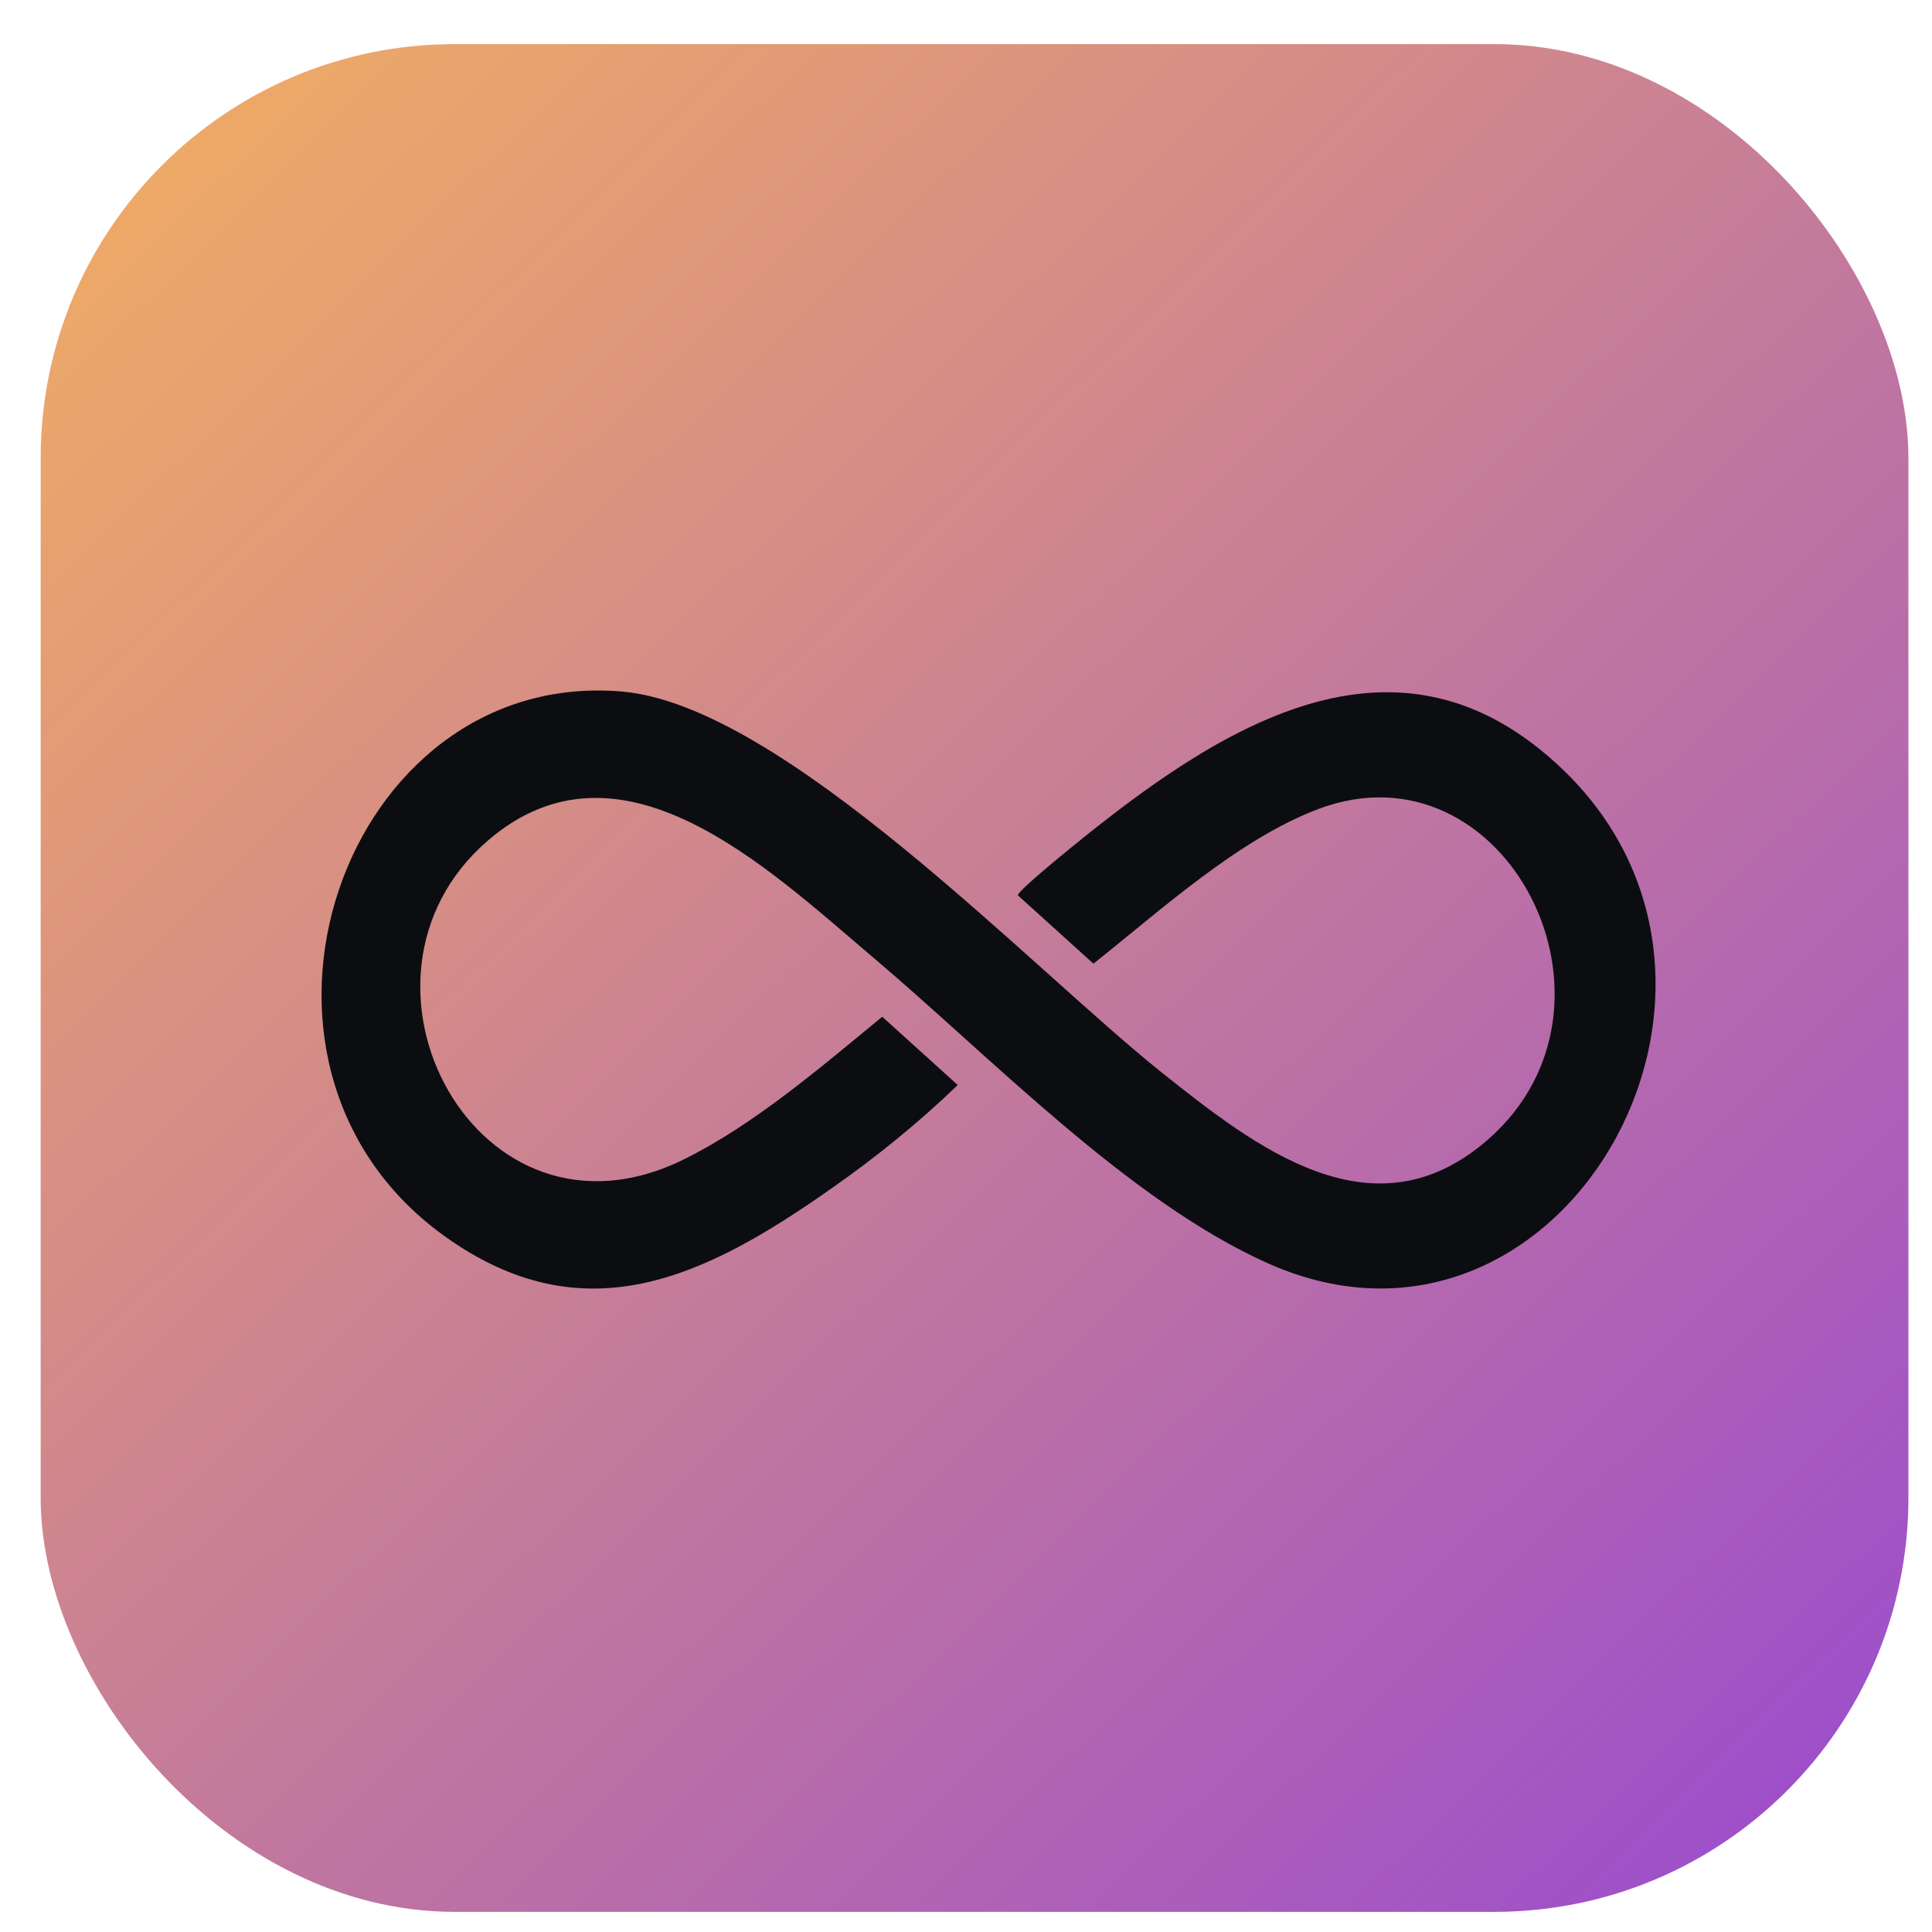
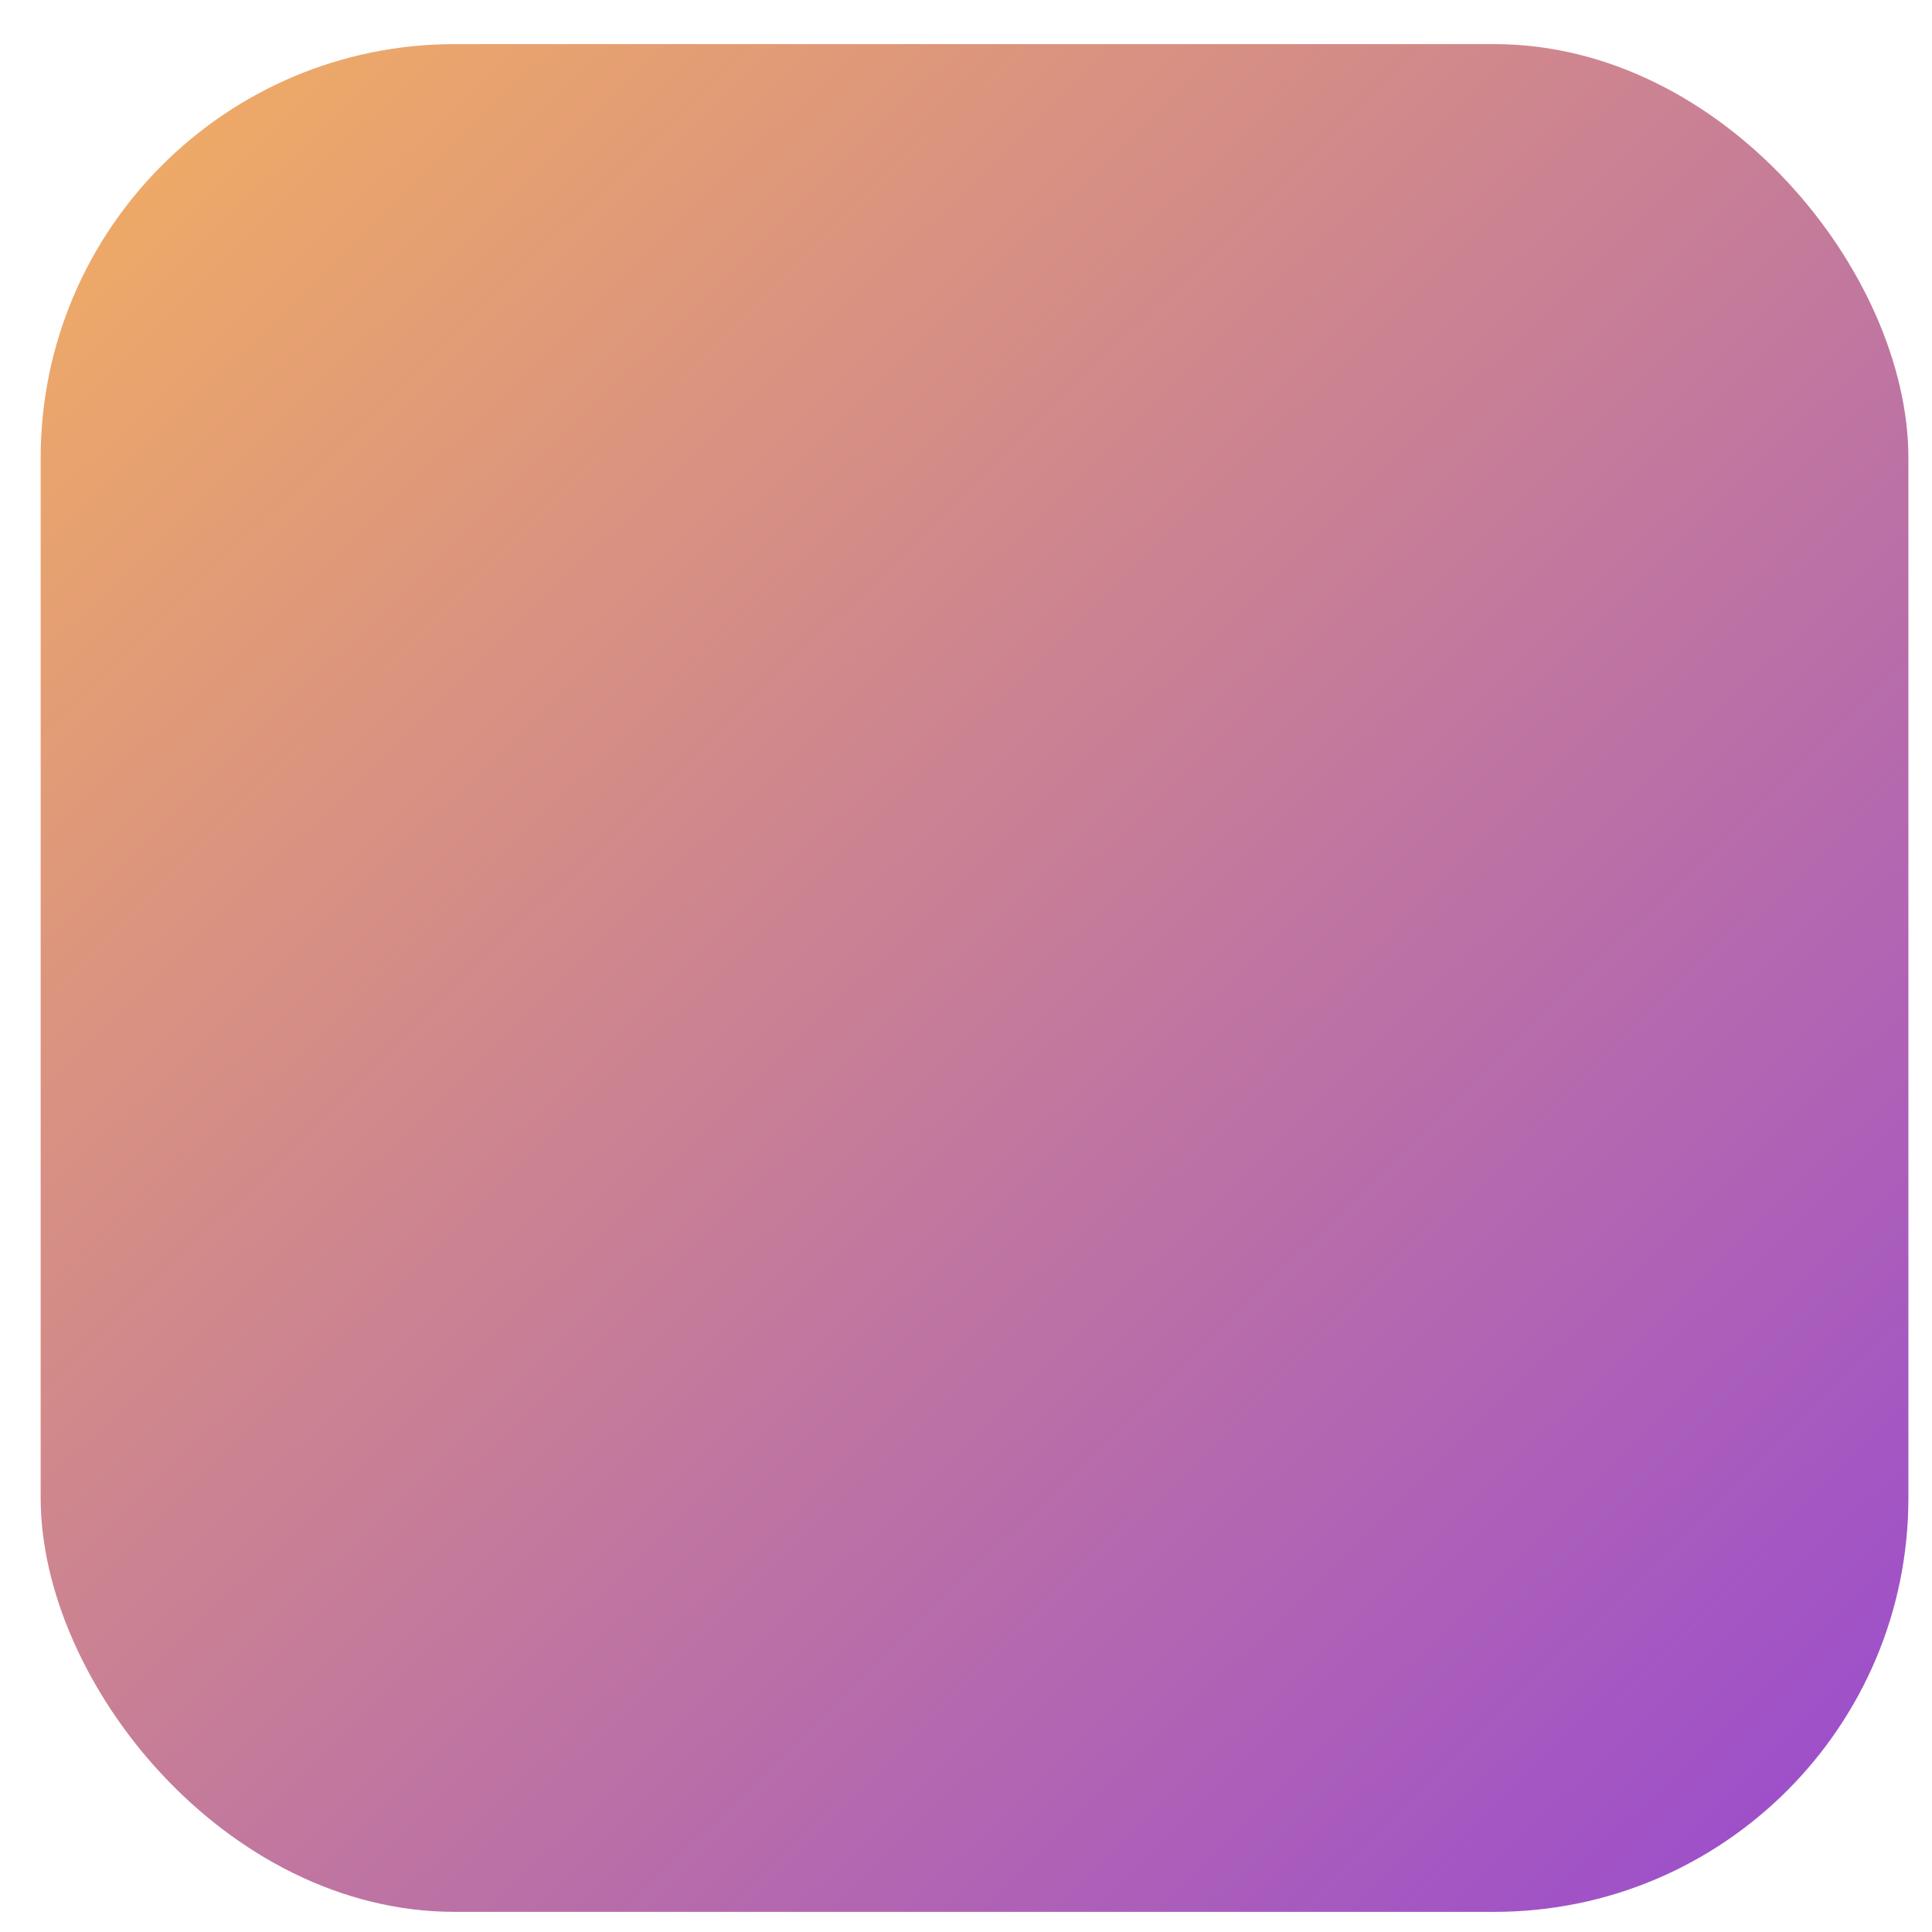
<svg xmlns="http://www.w3.org/2000/svg" width="42" height="42" viewBox="0 0 42 42" fill="none">
  <rect x="0.884" y="0.959" width="40.603" height="40.603" rx="9" fill="url(#paint0_linear_2_4340)" />
-   <path d="M27.574 27.468C24.53 26.113 21.522 22.958 18.939 20.778C16.682 18.867 13.482 15.785 10.597 18.281C7.12 21.287 10.372 27.438 14.878 25.198C16.404 24.442 17.857 23.189 19.179 22.103L20.82 23.587C19.991 24.39 19.041 25.16 18.094 25.822C15.351 27.755 12.699 29.076 9.63 26.848C4.475 23.099 7.458 14.52 13.515 15.033C17.012 15.328 22.379 21.013 25.236 23.3C27.309 24.955 29.863 26.947 32.349 24.771C35.699 21.842 32.72 16.054 28.655 17.589C26.917 18.247 25.232 19.791 23.77 20.949L22.13 19.466C22.089 19.397 23.154 18.534 23.268 18.44C26.448 15.845 30.361 13.241 33.993 16.747C38.944 21.53 33.887 30.273 27.574 27.468Z" fill="#0C0D11" />
  <defs>
    <linearGradient id="paint0_linear_2_4340" x1="-5.261" y1="0.959" x2="41.487" y2="48.955" gradientUnits="userSpaceOnUse">
      <stop stop-color="#FAB758" />
      <stop offset="1" stop-color="#9040DB" />
    </linearGradient>
  </defs>
</svg>